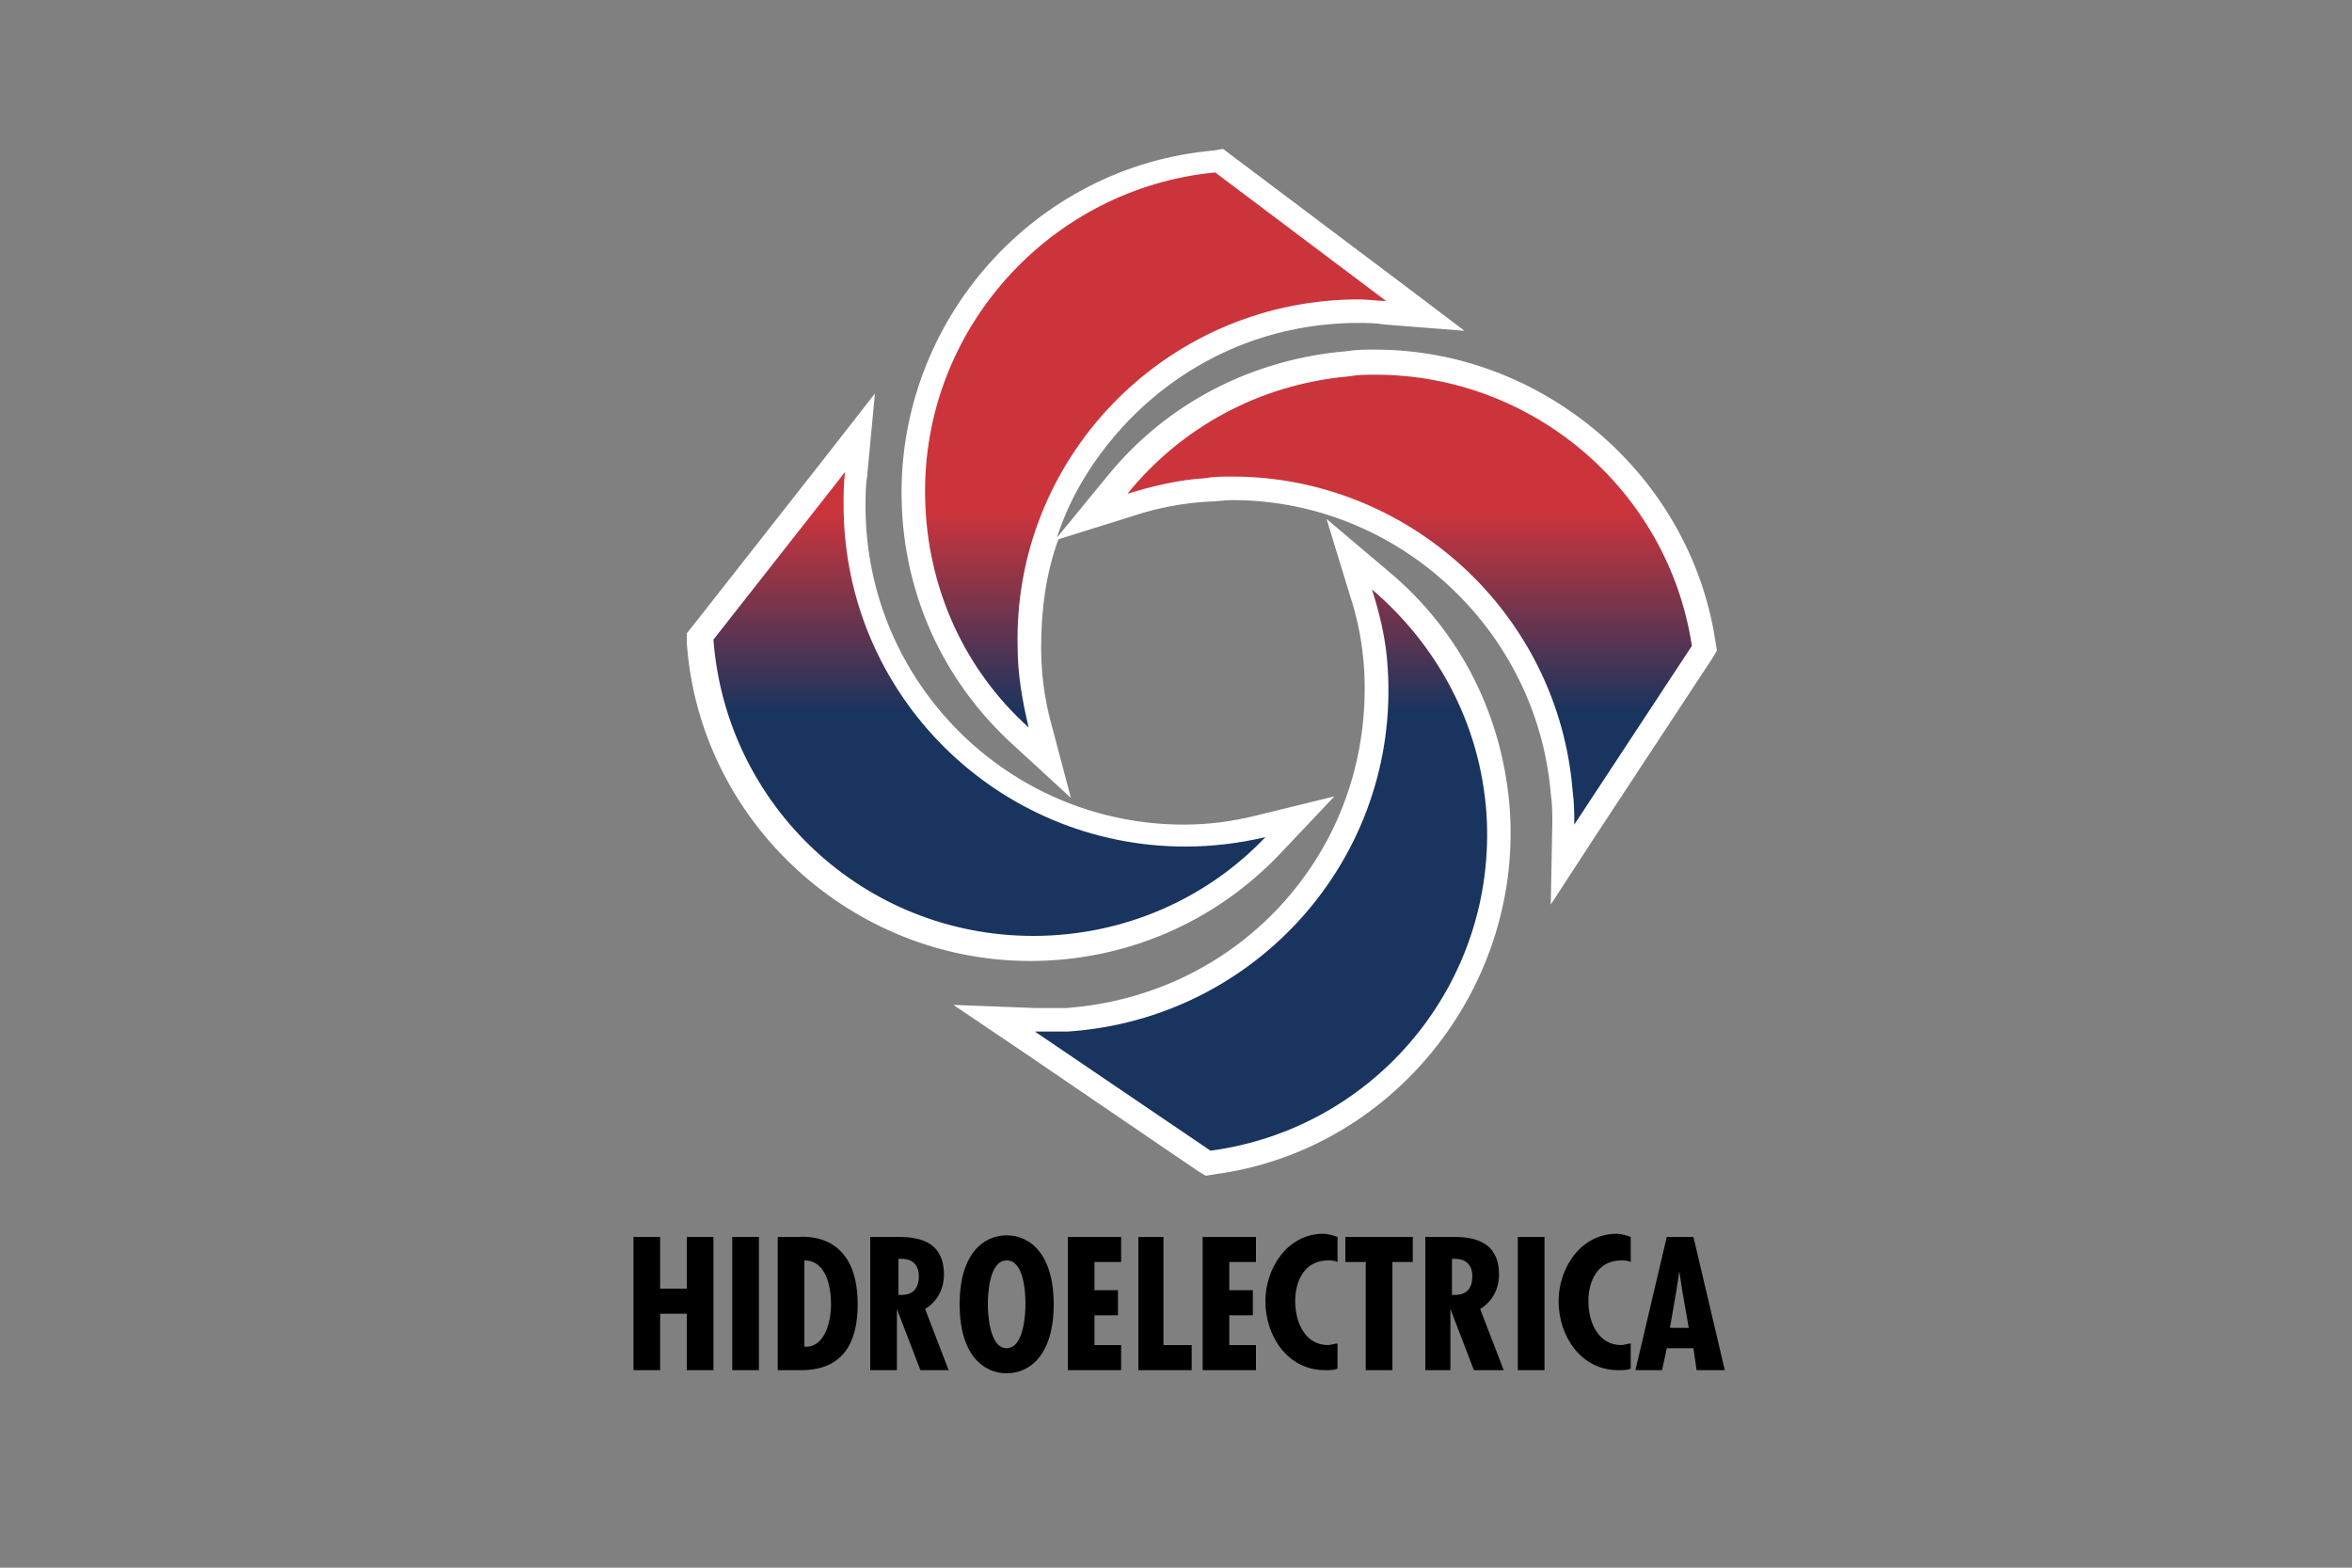
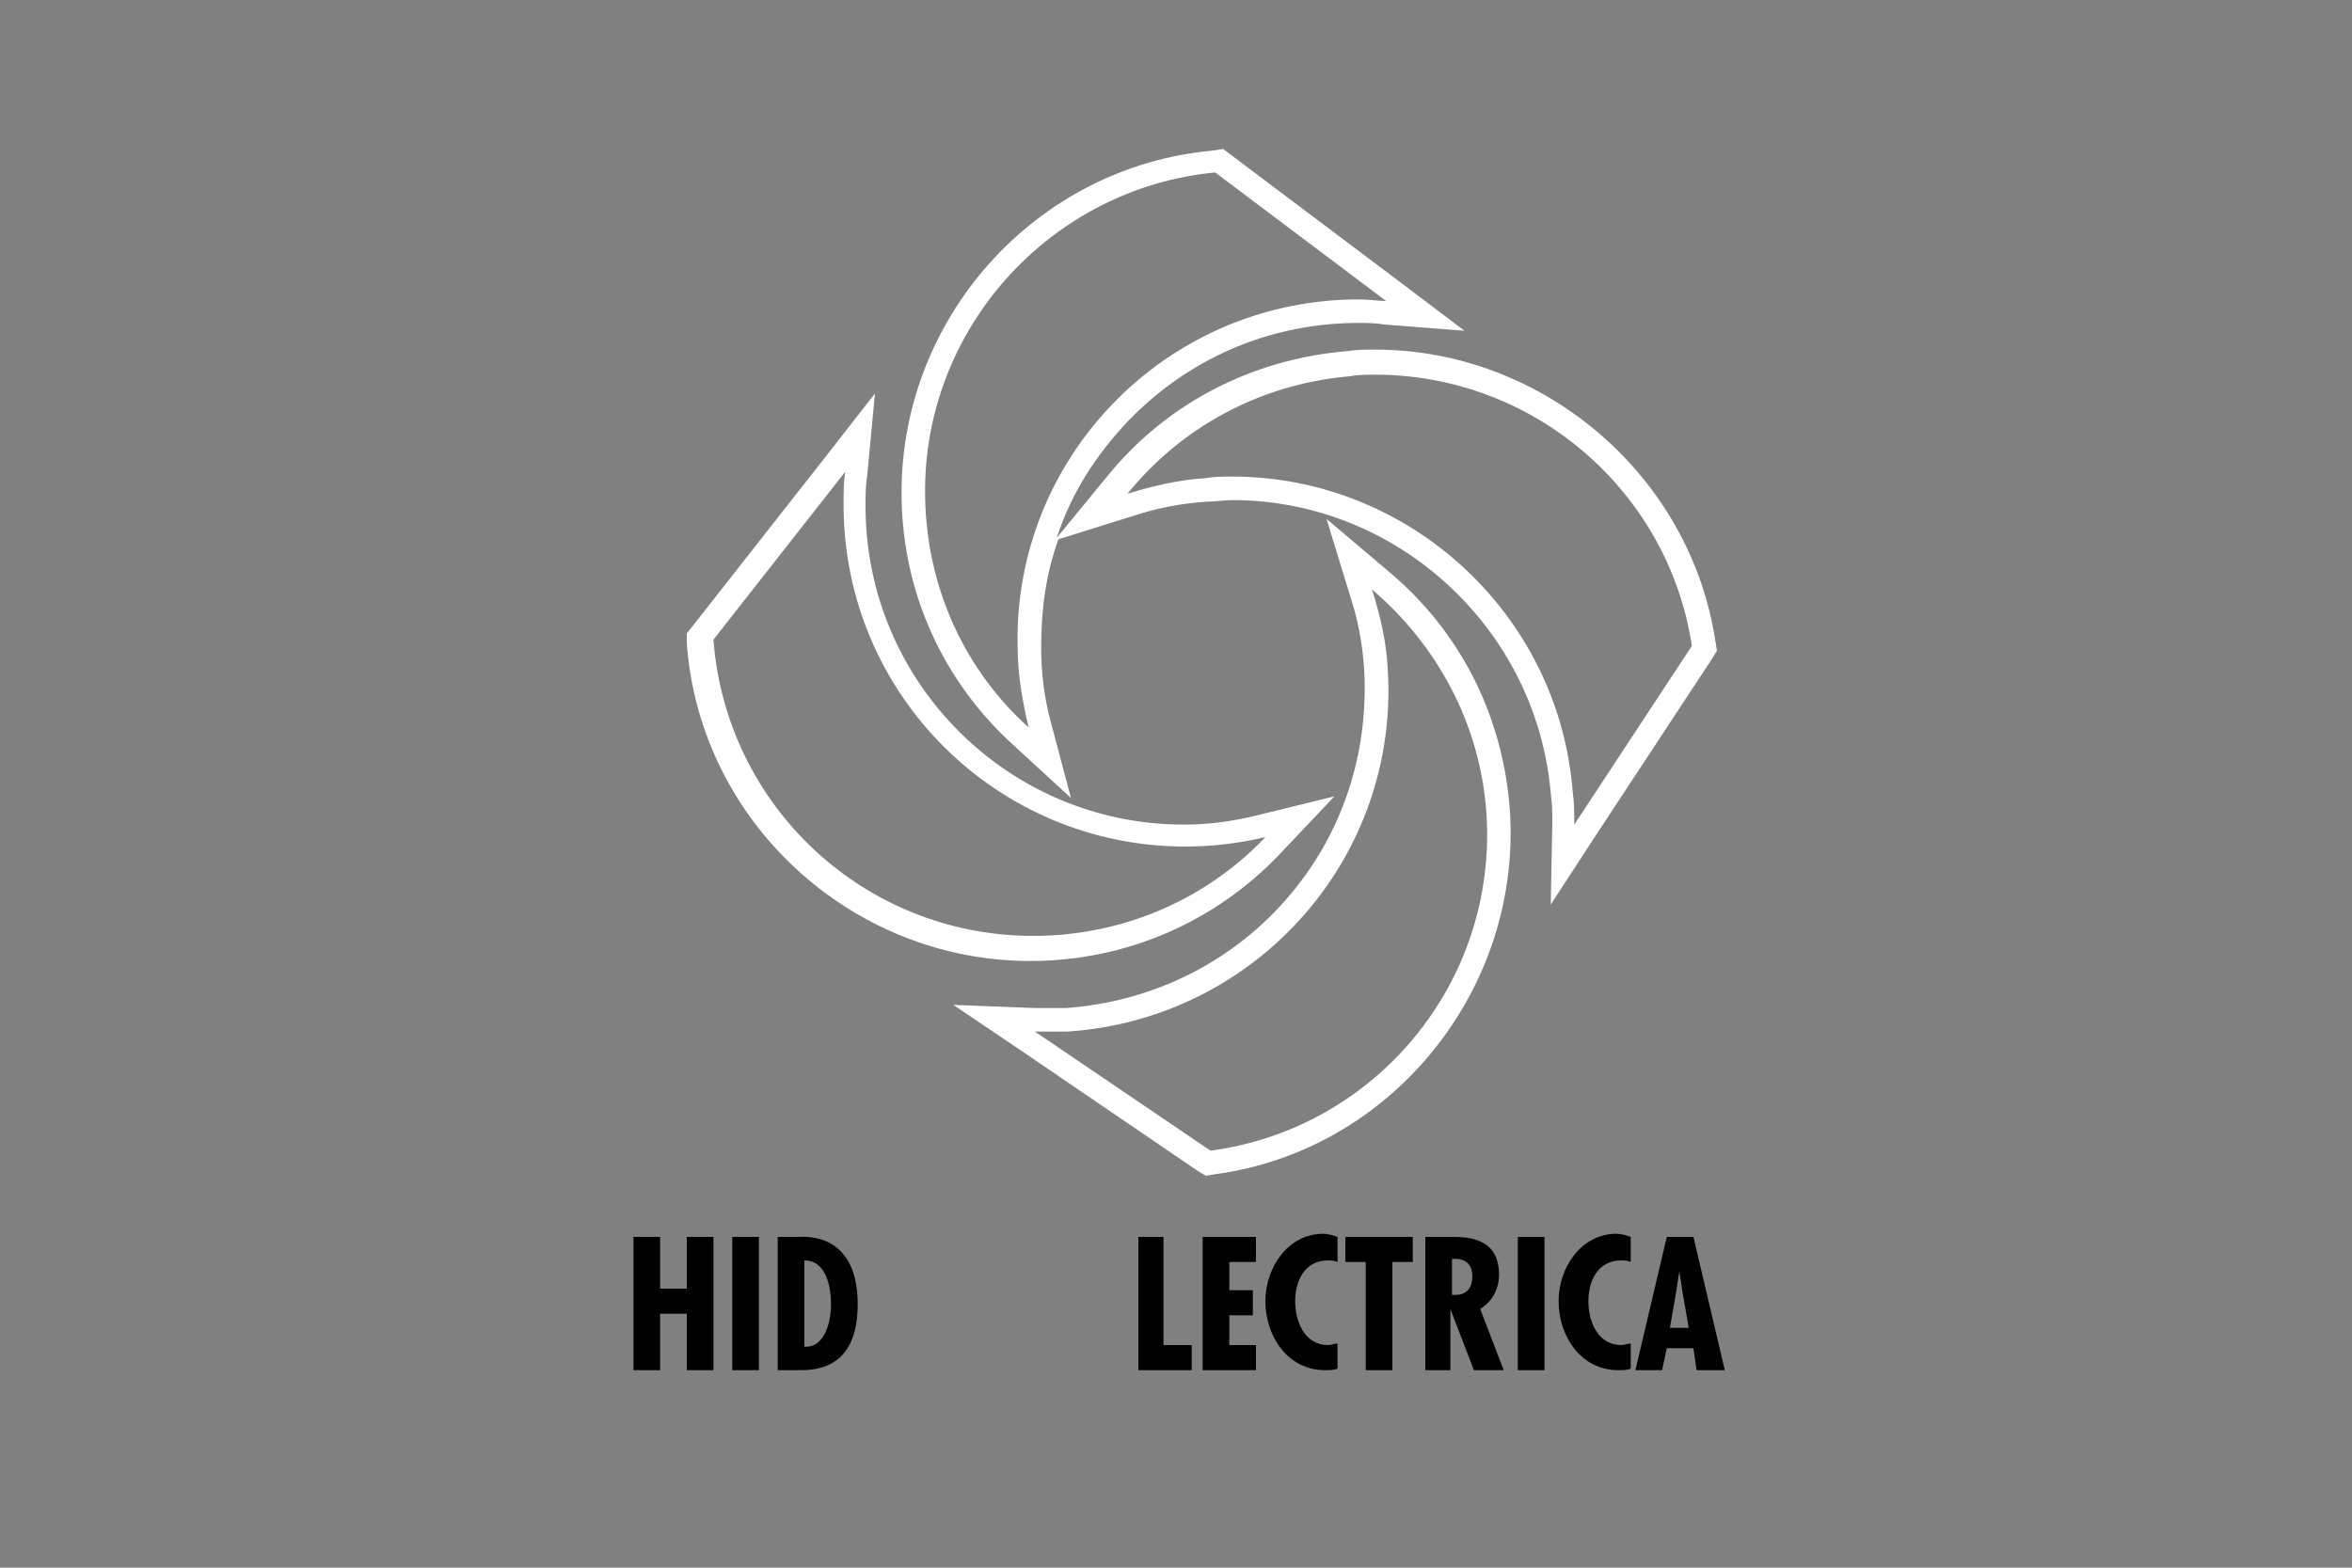
<svg xmlns="http://www.w3.org/2000/svg" version="1.1" id="Layer_1" x="0px" y="0px" width="150px" height="100px" viewBox="0 0 150 100" enable-background="new 0 0 150 100" xml:space="preserve">
  <rect x="0" y="0" width="150" height="100" fill="#808080" stroke="none" />
  <g>
    <g>
      <path d="M42.1 78.9v3.3h1.7v-3.3h1.7v8.5h-1.7v-3.6h-1.7v3.6h-1.7v-8.5H42.1z" />
      <path d="M48.4 78.9v8.5h-1.7v-8.5H48.4z" />
      <path d="M49.6 87.4v-8.5h1.3c0.3 0 3.8-0.4 3.8 4.3c0 2.4-0.9 4.2-3.6 4.2H49.6z M53 83.2c0-1.1-0.3-2.8-1.7-2.8v5.5 C52.6 86 53 84.3 53 83.2z" />
-       <path d="M55.5 87.4v-8.5h1.7c1.1 0 3 0.1 3 2.4c0 0.9-0.4 1.7-1.2 2.2l1.5 3.9h-1.8l-1.5-3.9h0v3.9H55.5z M57.2 82.6l0.3 0 c0.8 0 1.1-0.5 1.1-1.2c0-0.6-0.3-1.1-1.1-1.1h-0.2V82.6z" />
-       <path d="M67.2 83.2c0 3.2-1.5 4.4-3 4.4c-1.5 0-3-1.2-3-4.4c0-3.2 1.5-4.4 3-4.4C65.7 78.8 67.2 80 67.2 83.2z M64.2 86 c1.1 0 1.2-2.2 1.2-2.8c0-0.8-0.1-2.8-1.2-2.8c-1.1 0-1.2 2.1-1.2 2.8C63 83.8 63.1 86 64.2 86z" />
-       <path d="M71.5 78.9v1.6h-1.7v1.8h1.5v1.6h-1.5v1.9h1.7v1.6h-3.4v-8.5H71.5z" />
      <path d="M74.2 78.9v6.9h1.8v1.6h-3.4v-8.5H74.2z" />
      <path d="M80.1 78.9v1.6h-1.7v1.8h1.5v1.6h-1.5v1.9h1.7v1.6h-3.4v-8.5H80.1z" />
      <path d="M85.3 80.5c-0.2-0.1-0.4-0.1-0.6-0.1c-1.5 0-2.1 1.3-2.1 2.6c0 1.3 0.6 2.8 2.1 2.8c0.2 0 0.4-0.1 0.6-0.1v1.6 c-0.2 0.1-0.5 0.1-0.8 0.1c-2.4 0-3.8-2.2-3.8-4.4c0-2.1 1.4-4.3 3.7-4.3c0.3 0 0.6 0.1 0.9 0.2V80.5z" />
      <path d="M90.1 78.9v1.6h-1.3v6.9h-1.7v-6.9h-1.3v-1.6H90.1z" />
      <path d="M90.9 87.4v-8.5h1.7c1.1 0 3 0.1 3 2.4c0 0.9-0.4 1.7-1.2 2.2l1.5 3.9H94l-1.5-3.9h0v3.9H90.9z M92.5 82.6l0.3 0 c0.8 0 1.1-0.5 1.1-1.2c0-0.6-0.3-1.1-1.1-1.1h-0.2V82.6z" />
      <path d="M98.5 78.9v8.5h-1.7v-8.5H98.5z" />
      <path d="M104 80.5c-0.2-0.1-0.4-0.1-0.6-0.1c-1.5 0-2.1 1.3-2.1 2.6c0 1.3 0.6 2.8 2.1 2.8c0.2 0 0.4-0.1 0.6-0.1v1.6 c-0.2 0.1-0.5 0.1-0.8 0.1c-2.4 0-3.8-2.2-3.8-4.4c0-2.1 1.4-4.3 3.7-4.3c0.3 0 0.6 0.1 0.9 0.2V80.5z" />
      <path d="M108 78.9l2 8.5h-1.8L108 86h-1.7l-0.3 1.4h-1.7l2-8.5H108z M107.3 82.4l-0.2-1.3h0l-0.2 1.3l-0.4 2.3h1.2L107.3 82.4z" />
    </g>
    <g>
      <g>
        <linearGradient id="SVGID_1_" gradientUnits="userSpaceOnUse" x1="76.7" y1="74.2" x2="76.7" y2="10.3">
          <stop offset="0.45" style="stop-color:#19345E" />
          <stop offset="0.65" style="stop-color:#CC343C" />
        </linearGradient>
-         <path fill="url(#SVGID_1_)" d="M63.4 64.9L66 65c0.2 0 0.5 0 0.7 0c0.4 0 0.9 0 1.3 0c5.6-0.4 10.8-2.9 14.5-7.1 c3.7-4.2 5.6-9.6 5.2-15.3c-0.1-1.6-0.4-3.3-0.9-4.9l-0.7-2.4L88 37c4.5 3.8 7.1 9 7.5 14.9c0.7 11-7.3 20.8-18.2 22.3l-0.3 0 L63.4 64.9z M65.9 60.4c-11 0-20.3-8.6-21.1-19.6l0-0.3l10.1-13l-0.2 2.6c-0.1 0.7-0.1 1.3-0.1 2c0 11.6 9.5 21.1 21.1 21.1 c1.6 0 3.3-0.2 4.9-0.6L83 52l-1.8 1.8C77.2 58.1 71.7 60.4 65.9 60.4z M99.6 52.6c0-0.7 0-1.3-0.1-2 c-0.9-10.9-10.1-19.4-21-19.4c-0.6 0-1.1 0-1.7 0.1c-1.6 0.1-3.3 0.5-4.8 1l-2.4 0.8l1.6-2c3.7-4.5 8.9-7.3 14.8-7.7 c0.6 0 1.1-0.1 1.7-0.1c10.4 0 19.4 7.7 20.9 17.9l0 0.3l-9.1 13.8L99.6 52.6z M65.1 47c-4.3-4-6.7-9.4-6.8-15.2 c-0.2-11 8.2-20.5 19.2-21.5l0.3 0L91 20.1L88.4 20c-0.5 0-1.1-0.1-1.6-0.1l-0.4 0c-5.6 0.1-10.9 2.4-14.8 6.5 c-3.9 4.1-6 9.4-5.9 15c0 1.6 0.3 3.3 0.7 4.9l0.6 2.5L65.1 47z" />
      </g>
      <g>
        <path fill="#FFFFFF" d="M77.5 11l10.9 8.2c-0.5 0-1.1-0.1-1.7-0.1c-0.1 0-0.3 0-0.4 0c-12.1 0.2-21.7 10.2-21.4 22.2 c0 1.7 0.3 3.4 0.7 5.1c-4-3.6-6.5-8.8-6.6-14.7C58.8 21 67 12 77.5 11 M87.7 23.9c10.1 0 18.7 7.4 20.2 17.3l-7.5 11.4 c0-0.7 0-1.4-0.1-2.1c-0.9-11.4-10.5-20.1-21.7-20.1c-0.6 0-1.2 0-1.7 0.1c-1.7 0.1-3.4 0.5-5 1c3.4-4.2 8.4-7 14.2-7.5 C86.6 23.9 87.2 23.9 87.7 23.9 M53.9 30.1c-0.1 0.7-0.1 1.4-0.1 2.1c0 12.1 9.8 21.8 21.8 21.8c1.7 0 3.4-0.2 5.1-0.6 c-3.7 3.9-9 6.3-14.8 6.3c-10.8 0-19.6-8.3-20.4-18.9L53.9 30.1 M87.5 37.6c4.1 3.5 6.9 8.5 7.3 14.3 c0.7 10.8-7.1 20.1-17.6 21.5L66 65.8c0.2 0 0.5 0 0.7 0c0.5 0 0.9 0 1.4 0c12-0.8 21.2-11.1 20.4-23.2 C88.4 40.8 88 39.2 87.5 37.6 M78 9.5l-0.6 0.1C66 10.6 57.3 20.4 57.5 31.8c0.1 6 2.6 11.6 7.1 15.7l3.7 3.4l-1.3-4.9 c-0.4-1.5-0.6-3.1-0.6-4.7c0-2.4 0.3-4.7 1.1-6.9l4.8-1.5c1.5-0.5 3.1-0.8 4.7-0.9c0.5 0 1.1-0.1 1.6-0.1 c10.5 0 19.4 8.2 20.3 18.7c0.1 0.7 0.1 1.3 0.1 1.9l-0.1 5.2l2.8-4.3l7.5-11.4l0.3-0.5l-0.1-0.6c-1.6-10.6-11-18.6-21.7-18.6 l0 0c-0.6 0-1.2 0-1.8 0.1c-6 0.5-11.5 3.3-15.3 8l-3.2 3.9c0.9-2.8 2.5-5.3 4.6-7.5c3.8-3.9 8.8-6.1 14.3-6.2c0.1 0 0.3 0 0.4 0 c0.5 0 1 0 1.6 0.1l5.1 0.4L89.3 18L78.4 9.8L78 9.5L78 9.5z M55.8 25.1l-3.2 4.1l-8.4 10.7l-0.4 0.5l0 0.6 c0.8 11.4 10.5 20.3 21.9 20.3c6 0 11.7-2.4 15.9-6.8l3.5-3.7l-4.9 1.2c-1.6 0.4-3.1 0.6-4.7 0.6c-11.2 0-20.3-9.1-20.3-20.3 c0-0.6 0-1.3 0.1-1.9L55.8 25.1L55.8 25.1z M84.6 33.1l1.5 4.9c0.5 1.5 0.8 3.1 0.9 4.7c0.3 5.4-1.4 10.6-5 14.7 c-3.6 4.1-8.6 6.5-14 6.9c-0.4 0-0.9 0-1.3 0c-0.2 0-0.4 0-0.7 0l-5.2-0.2l4.3 2.9l11.3 7.7l0.5 0.3l0.6-0.1 C88.7 73.4 97 63.2 96.3 51.8c-0.4-6-3.1-11.5-7.8-15.4L84.6 33.1L84.6 33.1z" />
      </g>
    </g>
  </g>
-   <rect fill="none" width="150" height="100" />
</svg>